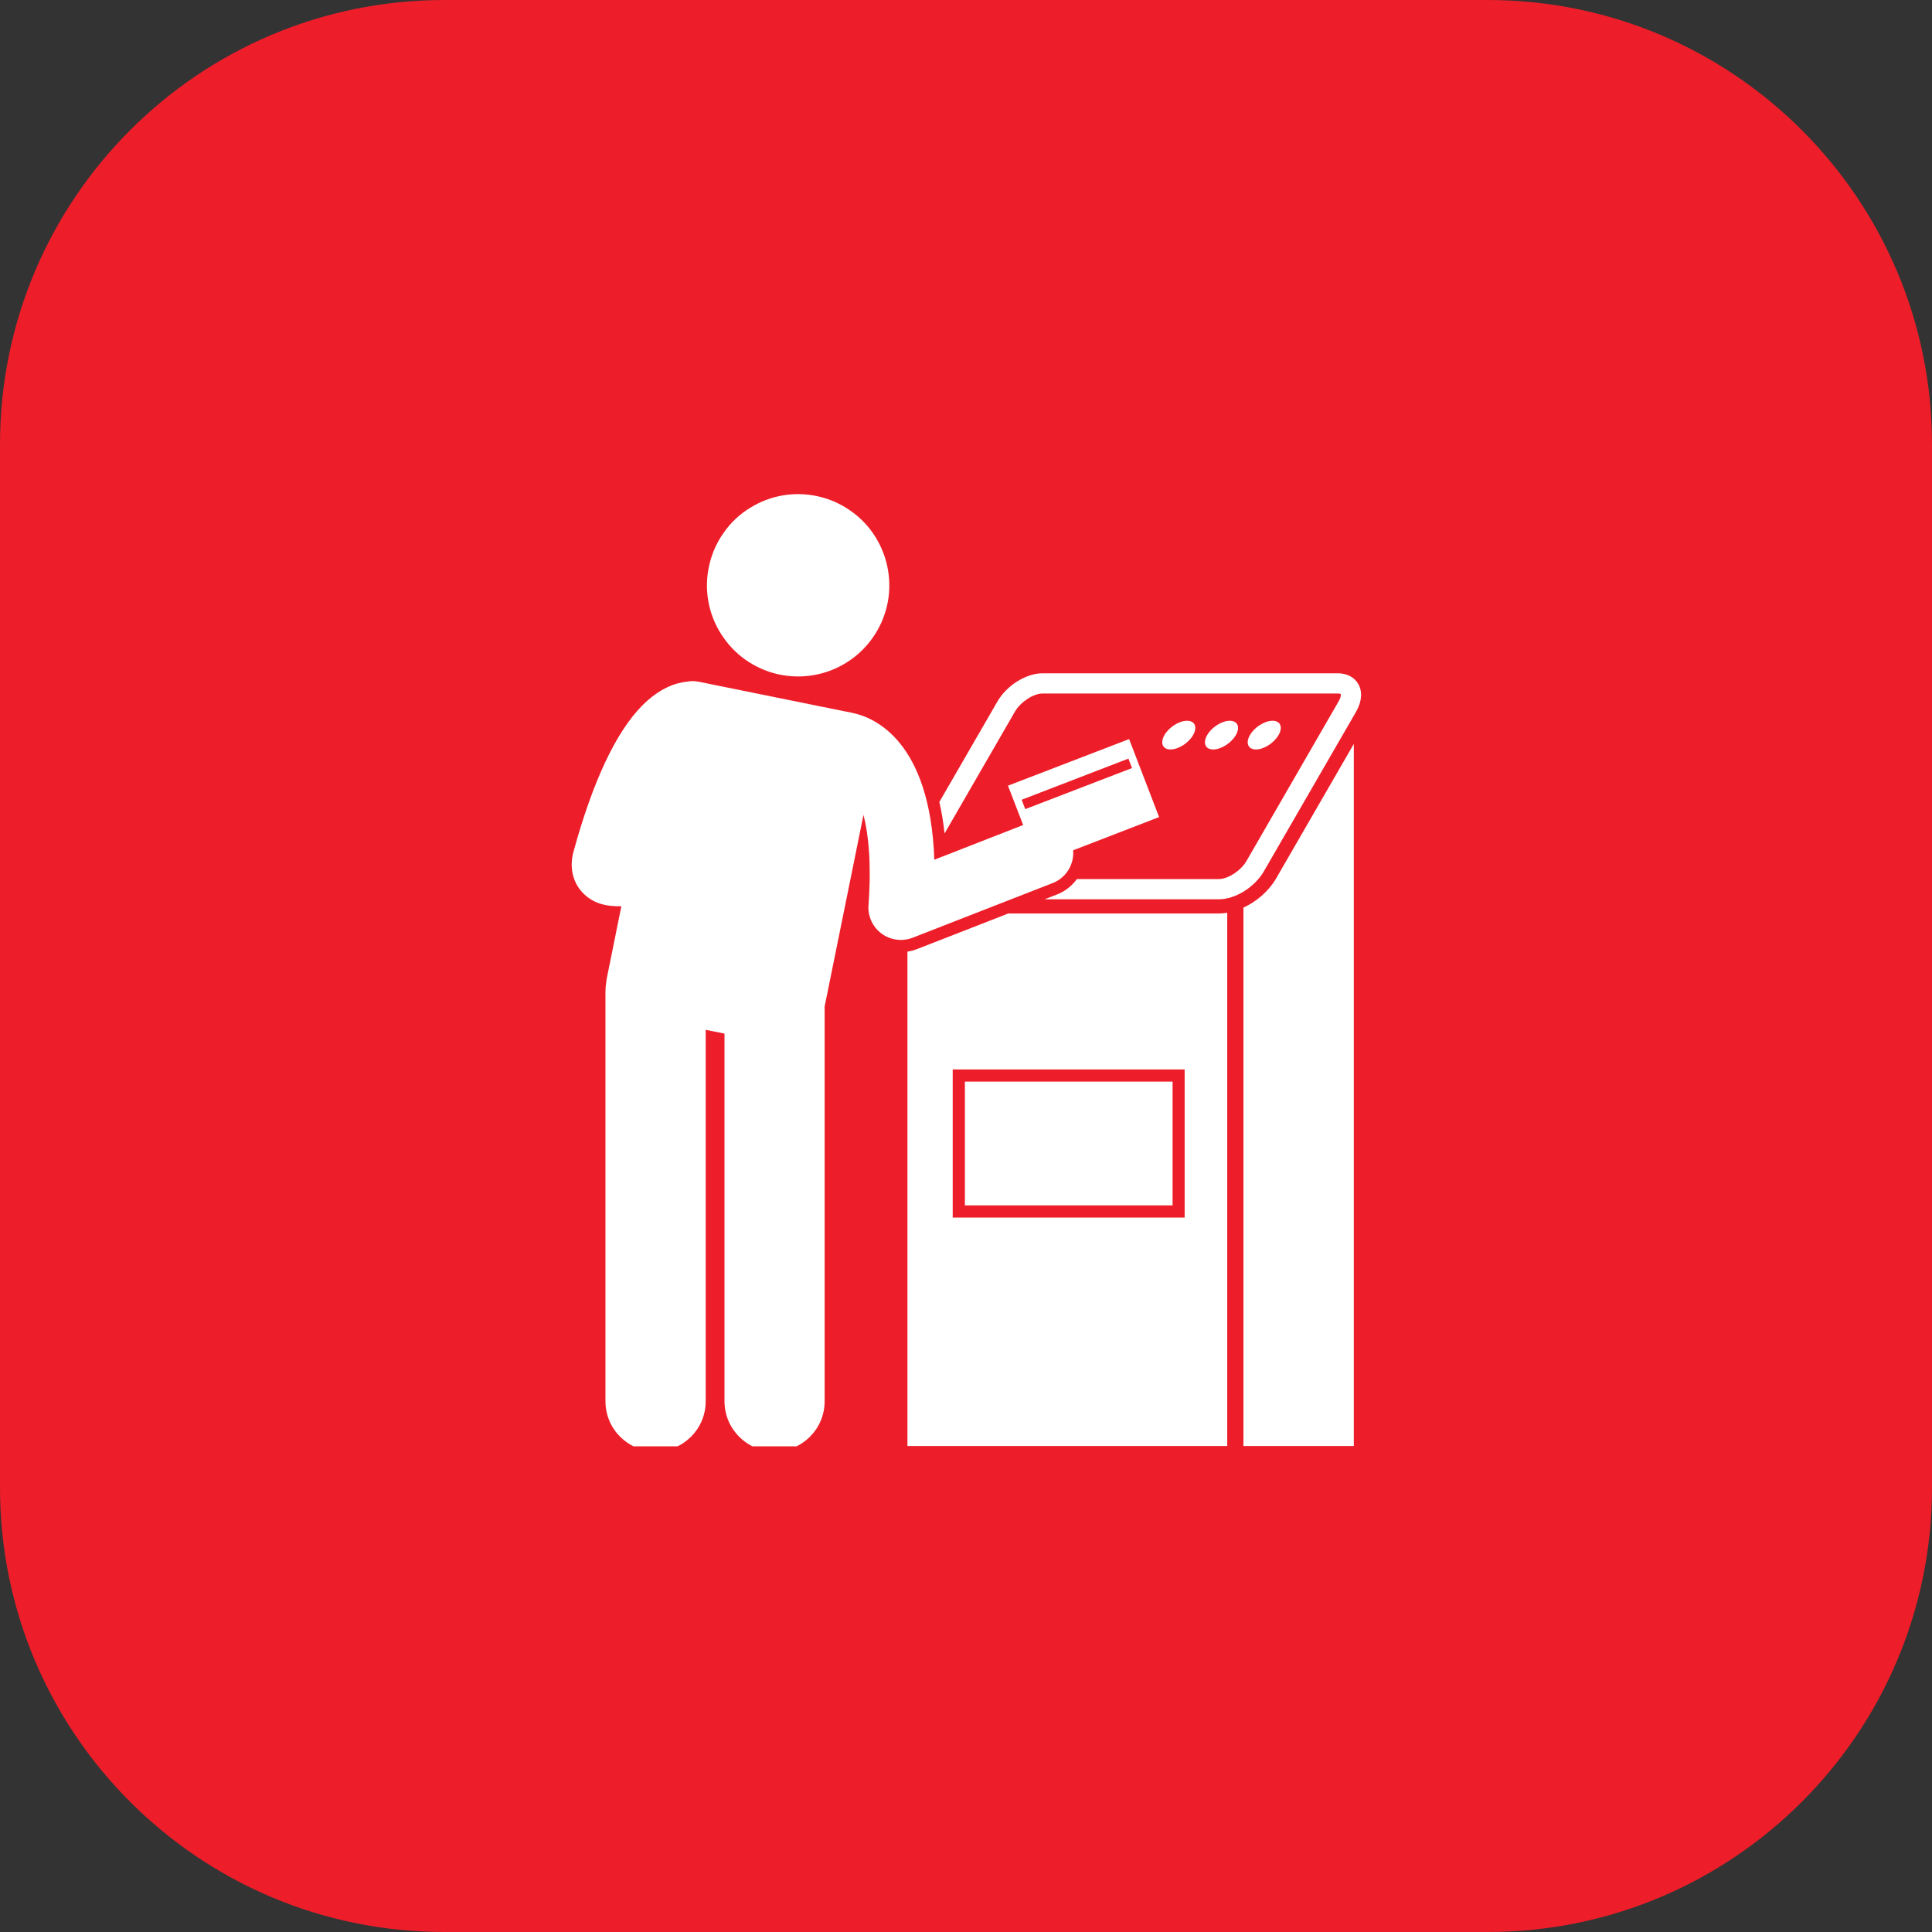
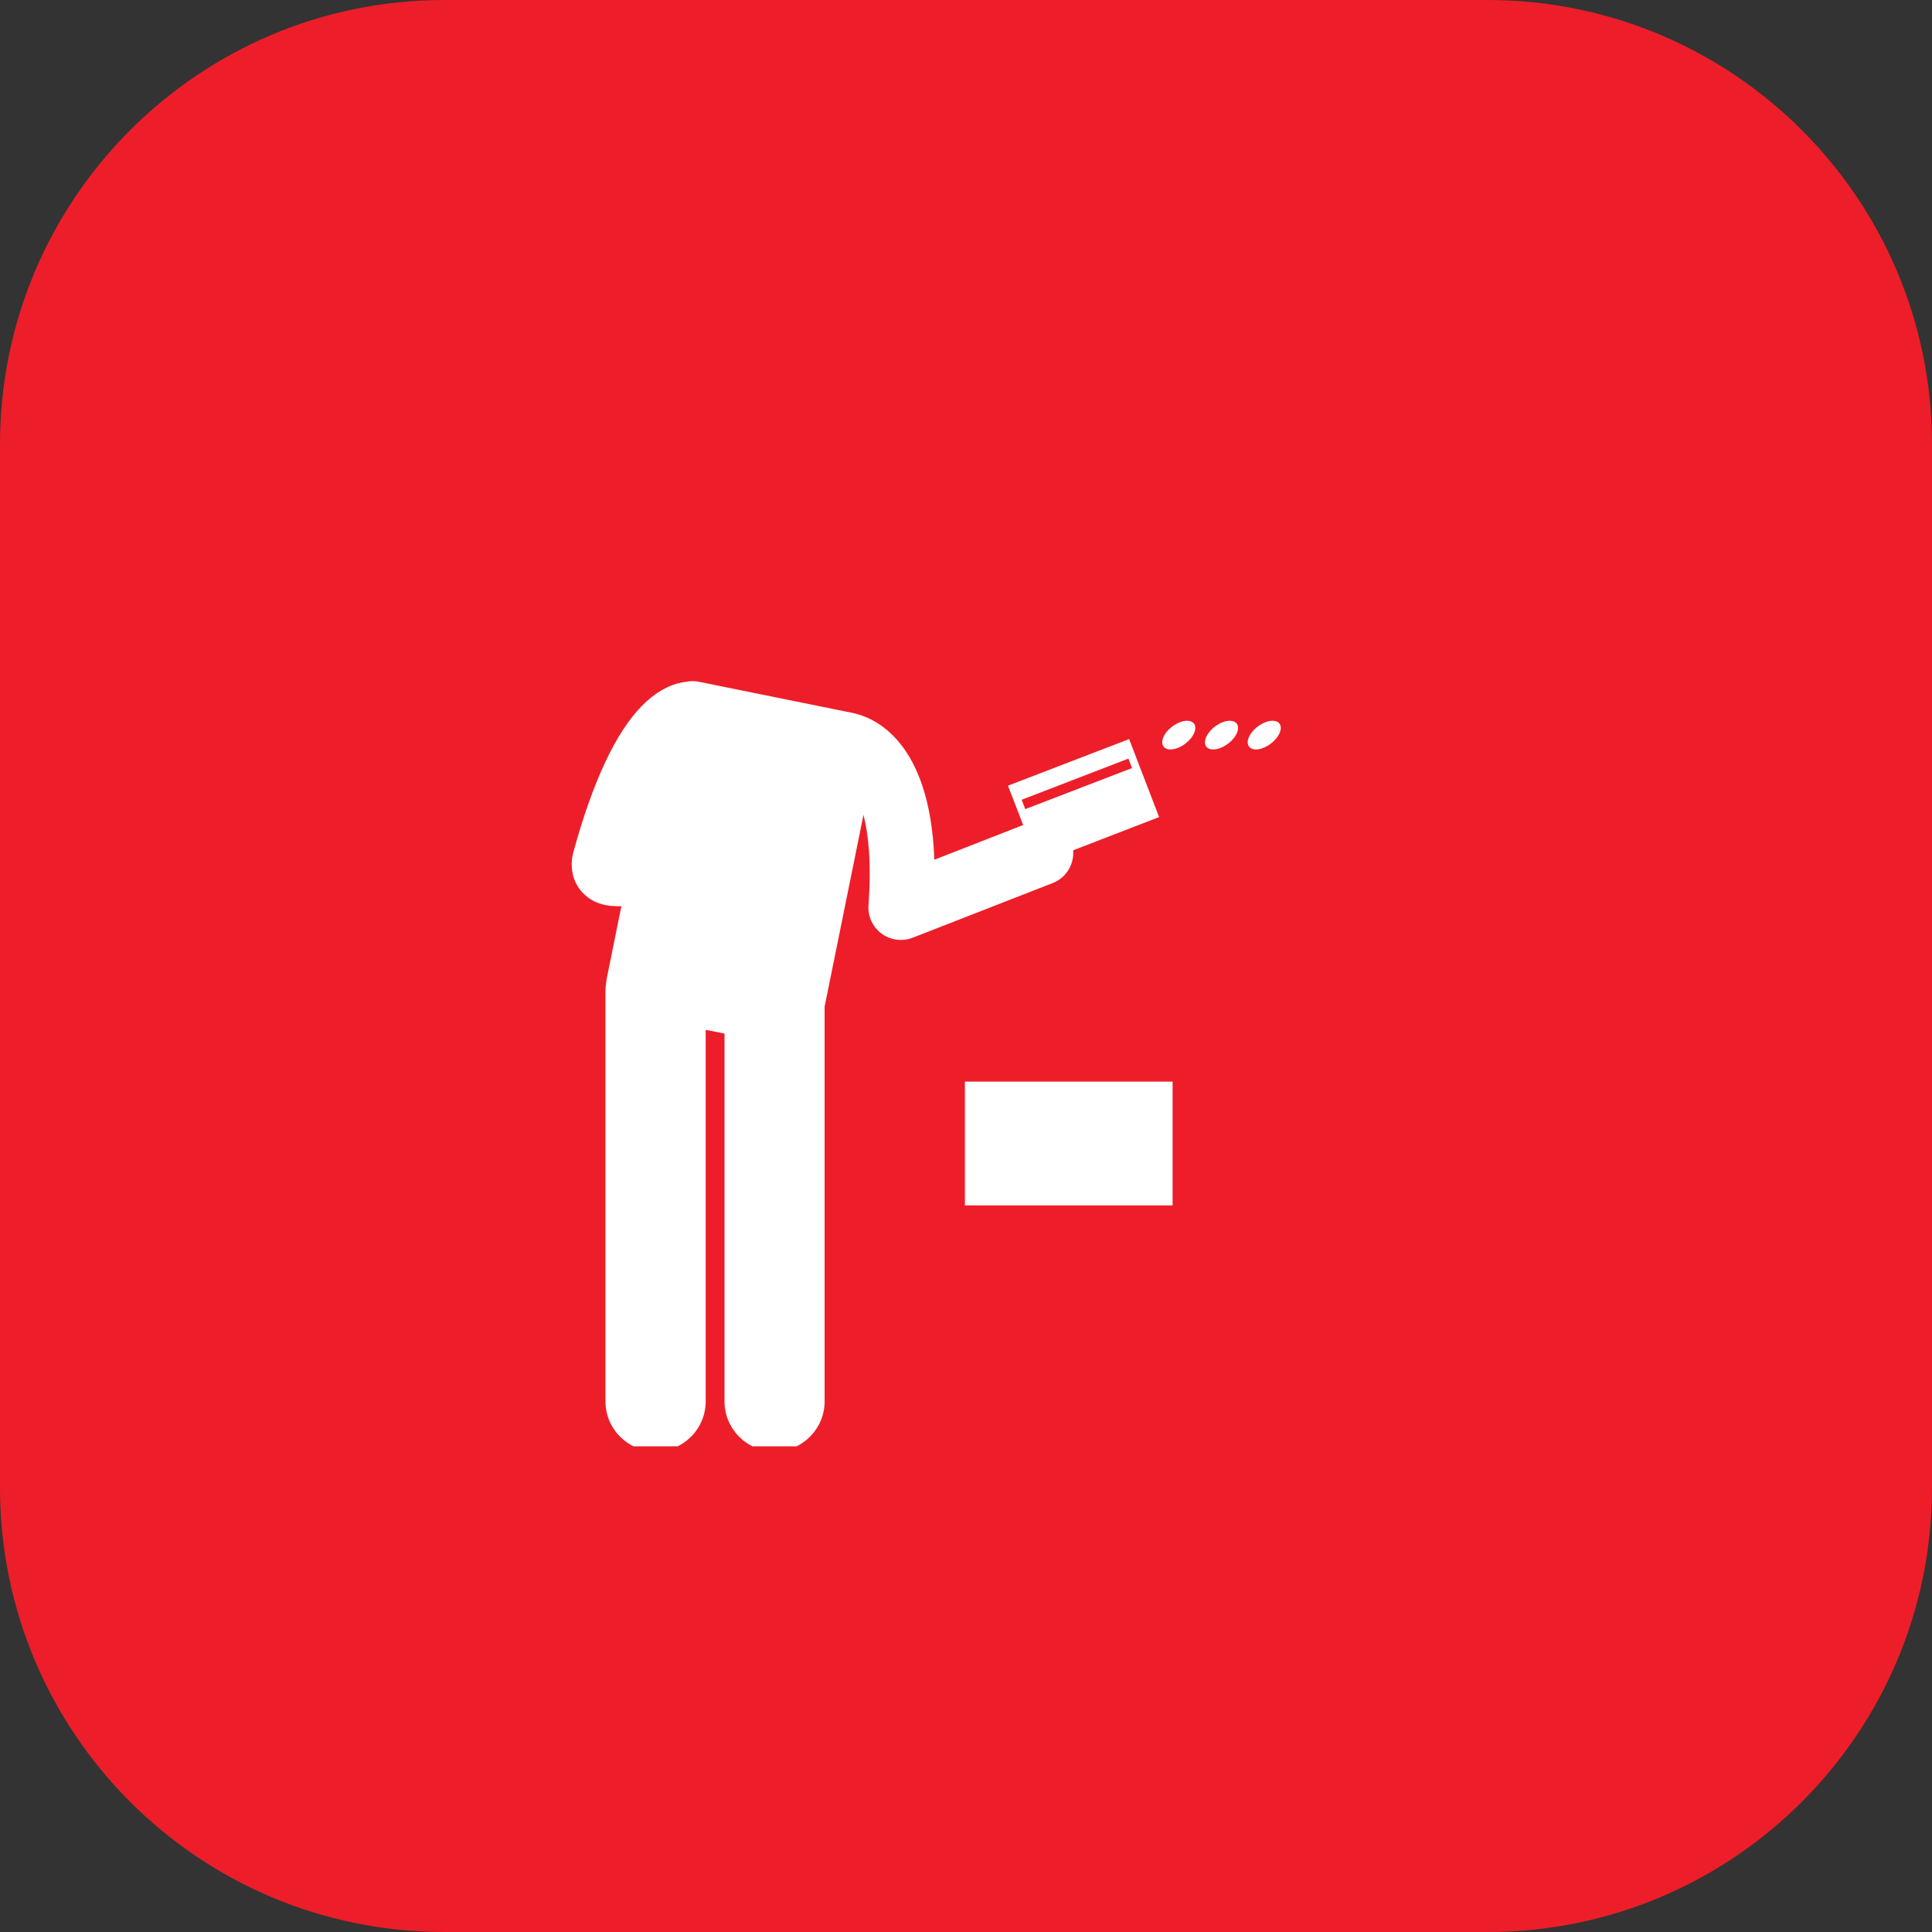
<svg xmlns="http://www.w3.org/2000/svg" width="100" zoomAndPan="magnify" viewBox="0 0 75 75" height="100" preserveAspectRatio="xMidYMid meet" version="1.0">
  <rect x="0" y="0" width="75" height="75" fill="#333333" stroke="none" />
  <defs>
    <clipPath id="e9fe70a443">
      <path d="M 17.25 0 L 57.75 0 C 67.277 0 75 7.723 75 17.25 L 75 57.75 C 75 67.277 67.277 75 57.75 75 L 17.25 75 C 7.723 75 0 67.277 0 57.75 L 0 17.25 C 0 7.723 7.723 0 17.25 0 Z M 17.25 0 " clip-rule="nonzero" />
    </clipPath>
    <clipPath id="6d67d71acf">
-       <path d="M 48 28 L 52.852 28 L 52.852 56.145 L 48 56.145 Z M 48 28 " clip-rule="nonzero" />
-     </clipPath>
+       </clipPath>
    <clipPath id="8efd2c32d6">
-       <path d="M 35 35 L 48 35 L 48 56.145 L 35 56.145 Z M 35 35 " clip-rule="nonzero" />
-     </clipPath>
+       </clipPath>
    <clipPath id="2076f2a8f5">
-       <path d="M 36 26 L 52.852 26 L 52.852 35 L 36 35 Z M 36 26 " clip-rule="nonzero" />
-     </clipPath>
+       </clipPath>
    <clipPath id="9828e4fc80">
-       <path d="M 22.102 26 L 45 26 L 45 56.145 L 22.102 56.145 Z M 22.102 26 " clip-rule="nonzero" />
+       <path d="M 22.102 26 L 45 26 L 45 56.145 L 22.102 56.145 Z " clip-rule="nonzero" />
    </clipPath>
  </defs>
  <g clip-path="url(#e9fe70a443)">
    <rect x="-7.5" width="90" fill="#ed1e29" y="-7.5" height="90" fill-opacity="1" />
  </g>
  <g clip-path="url(#6d67d71acf)">
-     <path fill="#ffffff" d="M 48.27 35.234 L 48.27 56.133 L 52.555 56.133 L 52.555 28.879 L 49.543 34.094 C 49.258 34.59 48.785 34.996 48.27 35.234 Z M 48.27 35.234 " fill-opacity="1" fill-rule="nonzero" />
-   </g>
+     </g>
  <g clip-path="url(#8efd2c32d6)">
    <path fill="#ffffff" d="M 47.316 35.461 L 39.141 35.461 L 35.598 36.844 C 35.48 36.891 35.355 36.922 35.227 36.941 L 35.227 56.133 L 47.641 56.133 L 47.641 35.434 C 47.531 35.449 47.422 35.461 47.316 35.461 Z M 45.988 47.266 L 36.984 47.266 L 36.984 41.516 L 45.988 41.516 Z M 45.988 47.266 " fill-opacity="1" fill-rule="nonzero" />
  </g>
  <g clip-path="url(#2076f2a8f5)">
    <path fill="#ffffff" d="M 40.473 26.137 C 39.836 26.137 39.082 26.605 38.723 27.227 L 36.465 31.133 C 36.551 31.508 36.621 31.914 36.668 32.355 L 39.402 27.621 C 39.617 27.25 40.117 26.922 40.473 26.922 L 51.93 26.922 C 52.008 26.922 52.043 26.941 52.047 26.945 C 52.055 26.957 52.066 27.055 51.965 27.227 L 48.387 33.426 C 48.172 33.797 47.672 34.125 47.316 34.125 L 41.805 34.125 C 41.617 34.383 41.355 34.598 41.035 34.723 L 40.551 34.91 L 47.316 34.91 C 47.957 34.91 48.707 34.441 49.066 33.82 L 52.648 27.621 C 52.867 27.234 52.898 26.844 52.727 26.551 C 52.574 26.285 52.285 26.137 51.93 26.137 Z M 40.473 26.137 " fill-opacity="1" fill-rule="nonzero" />
  </g>
  <path fill="#ffffff" d="M 46.316 28.535 C 46.492 28.227 46.387 27.98 46.082 27.98 C 45.773 27.98 45.383 28.227 45.203 28.535 C 45.027 28.844 45.133 29.094 45.438 29.094 C 45.746 29.094 46.141 28.844 46.316 28.535 Z M 46.316 28.535 " fill-opacity="1" fill-rule="nonzero" />
  <path fill="#ffffff" d="M 47.977 28.535 C 48.152 28.227 48.047 27.98 47.738 27.98 C 47.434 27.98 47.039 28.227 46.863 28.535 C 46.684 28.844 46.789 29.094 47.098 29.094 C 47.406 29.094 47.797 28.844 47.977 28.535 Z M 47.977 28.535 " fill-opacity="1" fill-rule="nonzero" />
  <path fill="#ffffff" d="M 49.633 28.535 C 49.812 28.227 49.707 27.98 49.398 27.98 C 49.094 27.98 48.699 28.227 48.523 28.535 C 48.344 28.844 48.449 29.094 48.758 29.094 C 49.062 29.094 49.457 28.844 49.633 28.535 Z M 49.633 28.535 " fill-opacity="1" fill-rule="nonzero" />
  <g clip-path="url(#9828e4fc80)">
    <path fill="#ffffff" d="M 33.715 35.141 C 33.684 35.57 33.875 35.988 34.223 36.242 C 34.441 36.406 34.707 36.488 34.973 36.488 C 35.125 36.488 35.281 36.461 35.43 36.402 L 40.863 34.281 C 41.395 34.074 41.703 33.547 41.66 33.008 L 44.996 31.719 L 43.832 28.691 L 39.129 30.5 L 39.719 32.027 L 36.27 33.375 C 36.109 28.734 33.914 27.852 33.129 27.684 C 33.113 27.68 33.098 27.676 33.082 27.672 L 31.883 27.43 L 27.125 26.465 C 26.969 26.434 26.816 26.434 26.672 26.461 C 26.238 26.504 25.605 26.707 24.922 27.398 C 23.902 28.434 23.008 30.344 22.262 33.066 C 22.102 33.656 22.227 34.227 22.598 34.633 C 23 35.07 23.52 35.195 24.121 35.18 L 23.559 37.961 C 23.547 38.02 23.539 38.078 23.535 38.137 C 23.516 38.246 23.504 38.359 23.504 38.477 L 23.504 54.398 C 23.504 55.473 24.375 56.344 25.449 56.344 C 26.523 56.344 27.395 55.473 27.395 54.398 L 27.395 39.977 L 28.125 40.125 L 28.125 54.398 C 28.125 55.473 28.996 56.344 30.066 56.344 C 31.141 56.344 32.012 55.473 32.012 54.398 L 32.012 39.074 L 33.254 32.949 L 33.52 31.633 C 33.719 32.402 33.832 33.527 33.715 35.141 Z M 43.805 29.449 L 43.945 29.816 L 39.801 31.41 L 39.66 31.047 Z M 43.805 29.449 " fill-opacity="1" fill-rule="nonzero" />
  </g>
-   <path fill="#ffffff" d="M 34.473 22.133 C 34.551 22.598 34.539 23.059 34.434 23.516 C 34.328 23.973 34.137 24.391 33.867 24.773 C 33.594 25.156 33.258 25.473 32.859 25.723 C 32.465 25.969 32.031 26.133 31.57 26.211 C 31.105 26.289 30.648 26.273 30.191 26.172 C 29.734 26.066 29.312 25.875 28.93 25.605 C 28.547 25.332 28.234 24.996 27.984 24.598 C 27.734 24.203 27.57 23.77 27.492 23.309 C 27.414 22.844 27.43 22.387 27.535 21.93 C 27.641 21.469 27.828 21.051 28.102 20.668 C 28.371 20.285 28.707 19.969 29.105 19.723 C 29.504 19.473 29.934 19.309 30.395 19.23 C 30.859 19.152 31.32 19.168 31.777 19.273 C 32.234 19.379 32.652 19.566 33.035 19.84 C 33.418 20.109 33.734 20.445 33.984 20.844 C 34.23 21.242 34.395 21.672 34.473 22.133 Z M 34.473 22.133 " fill-opacity="1" fill-rule="nonzero" />
  <path fill="#ffffff" d="M 37.457 41.988 L 45.52 41.988 L 45.52 46.793 L 37.457 46.793 Z M 37.457 41.988 " fill-opacity="1" fill-rule="nonzero" />
</svg>